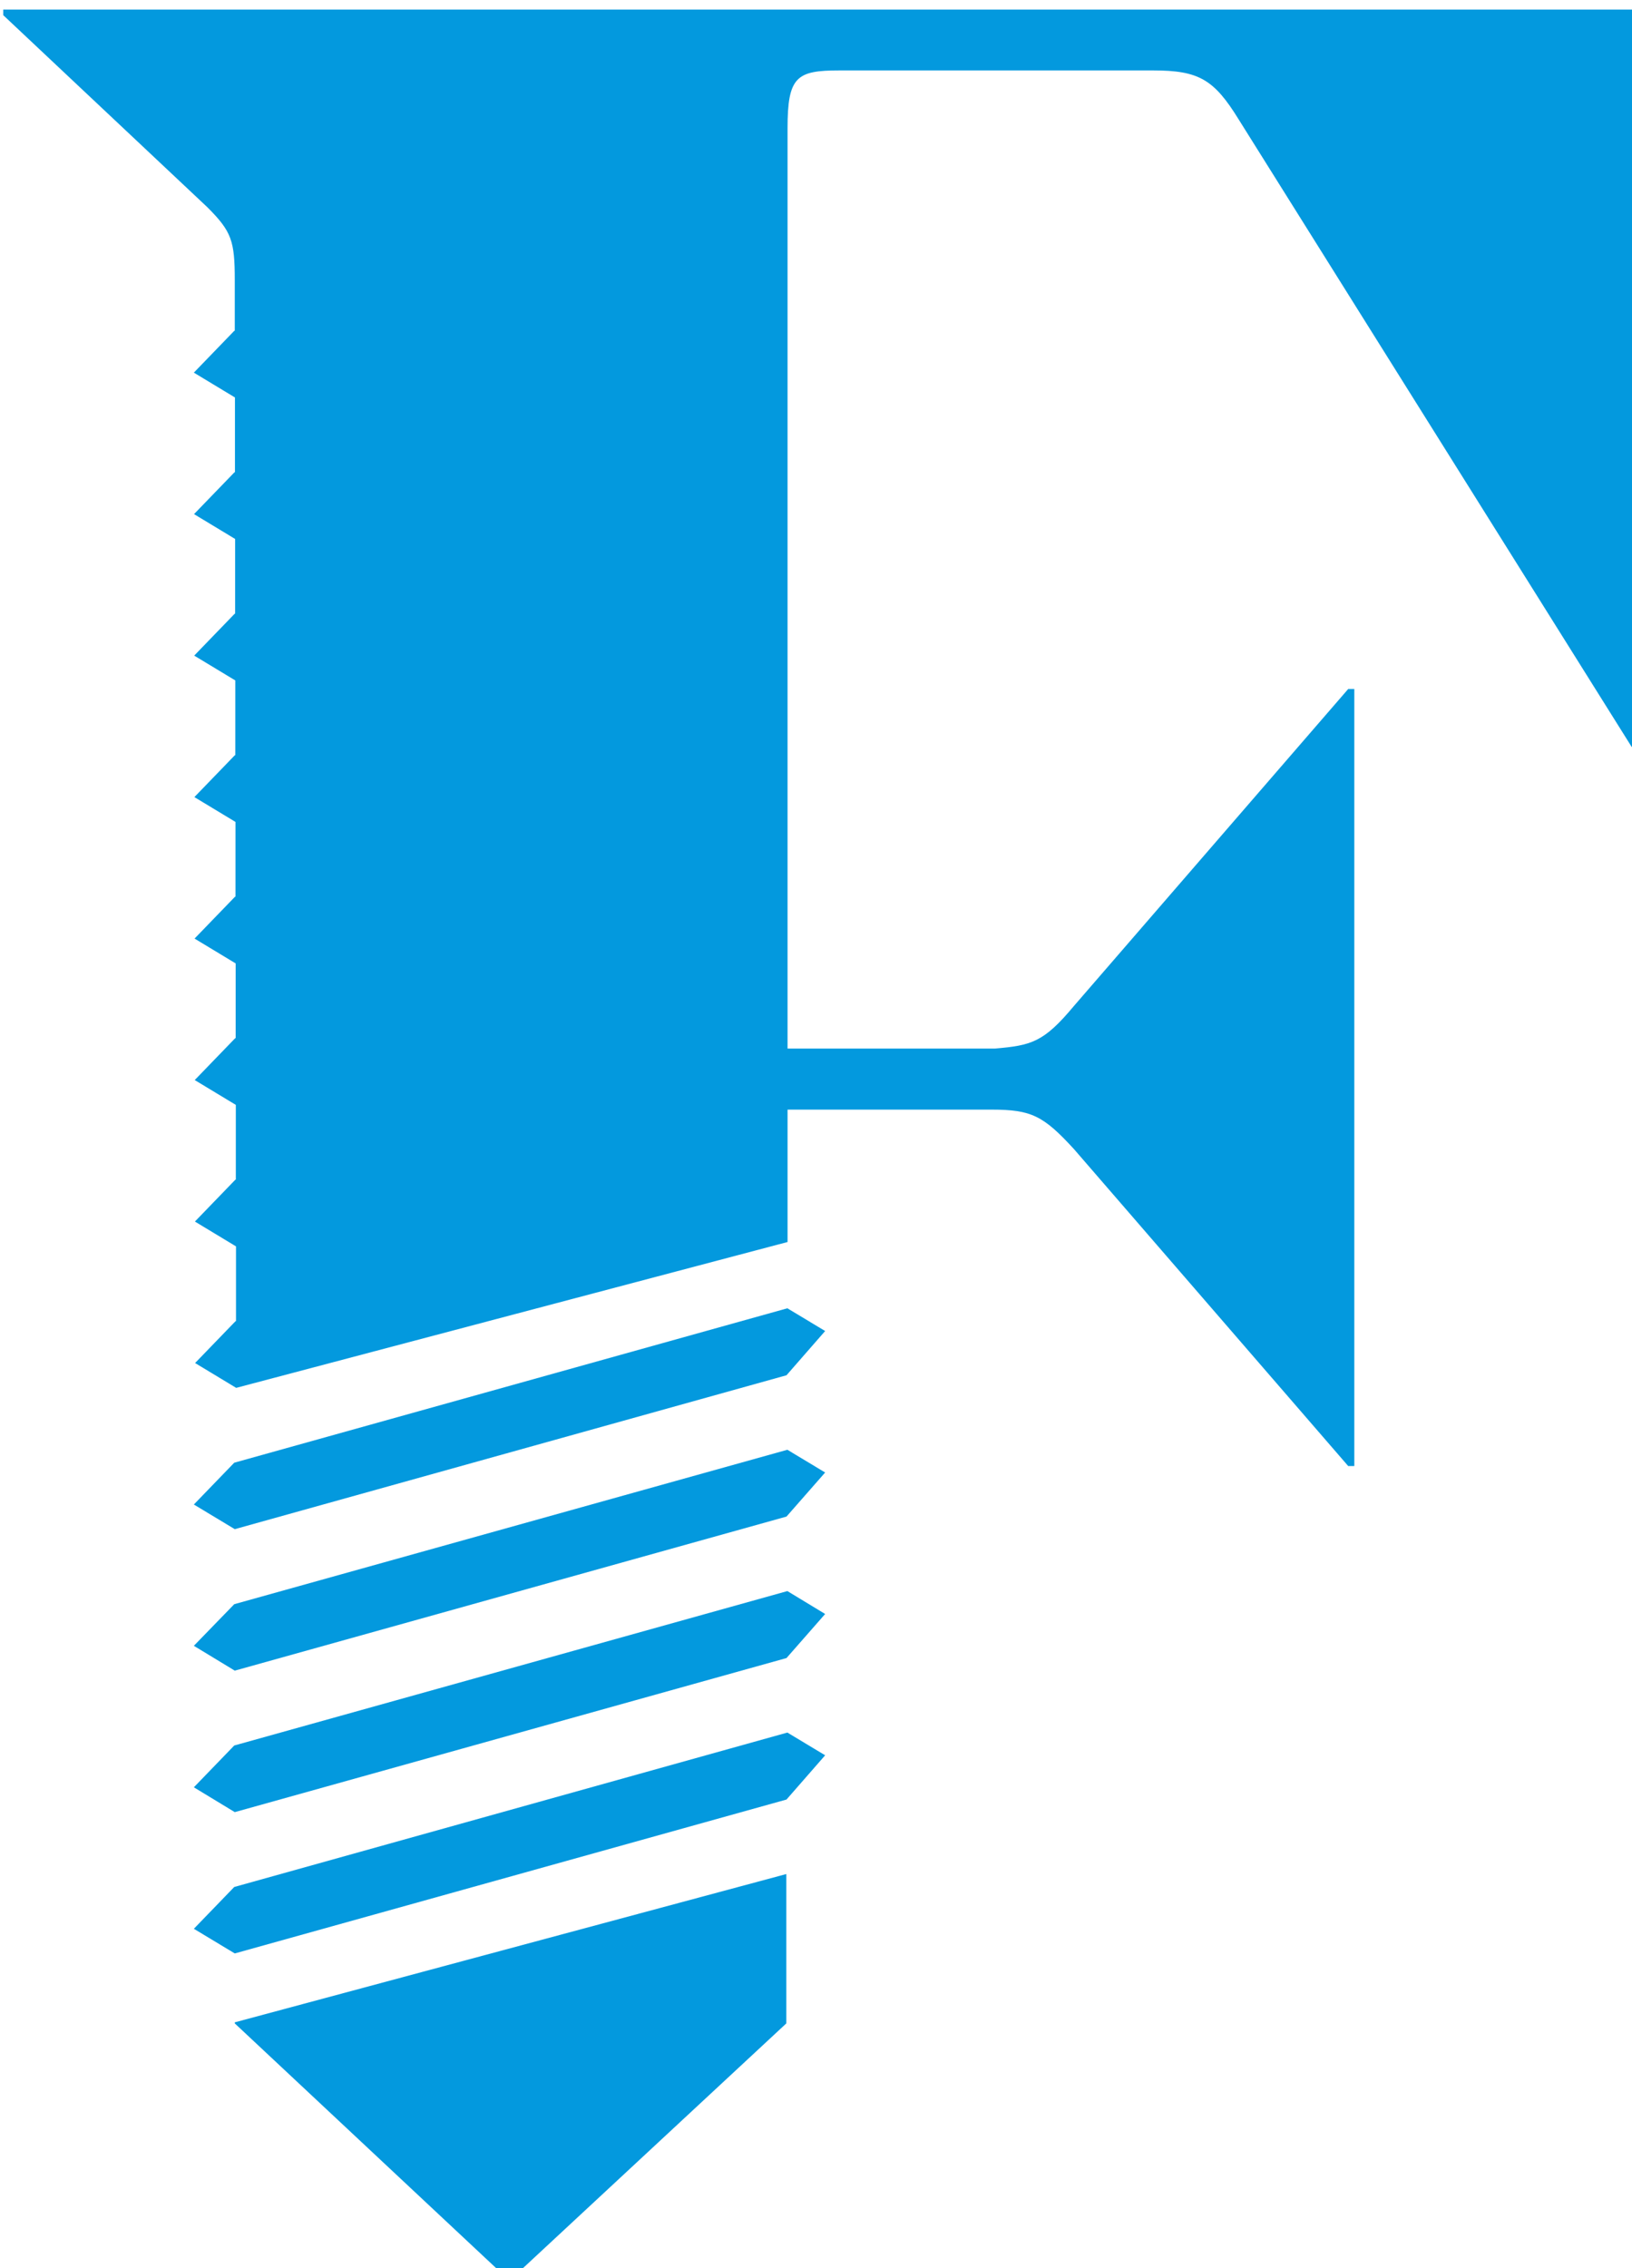
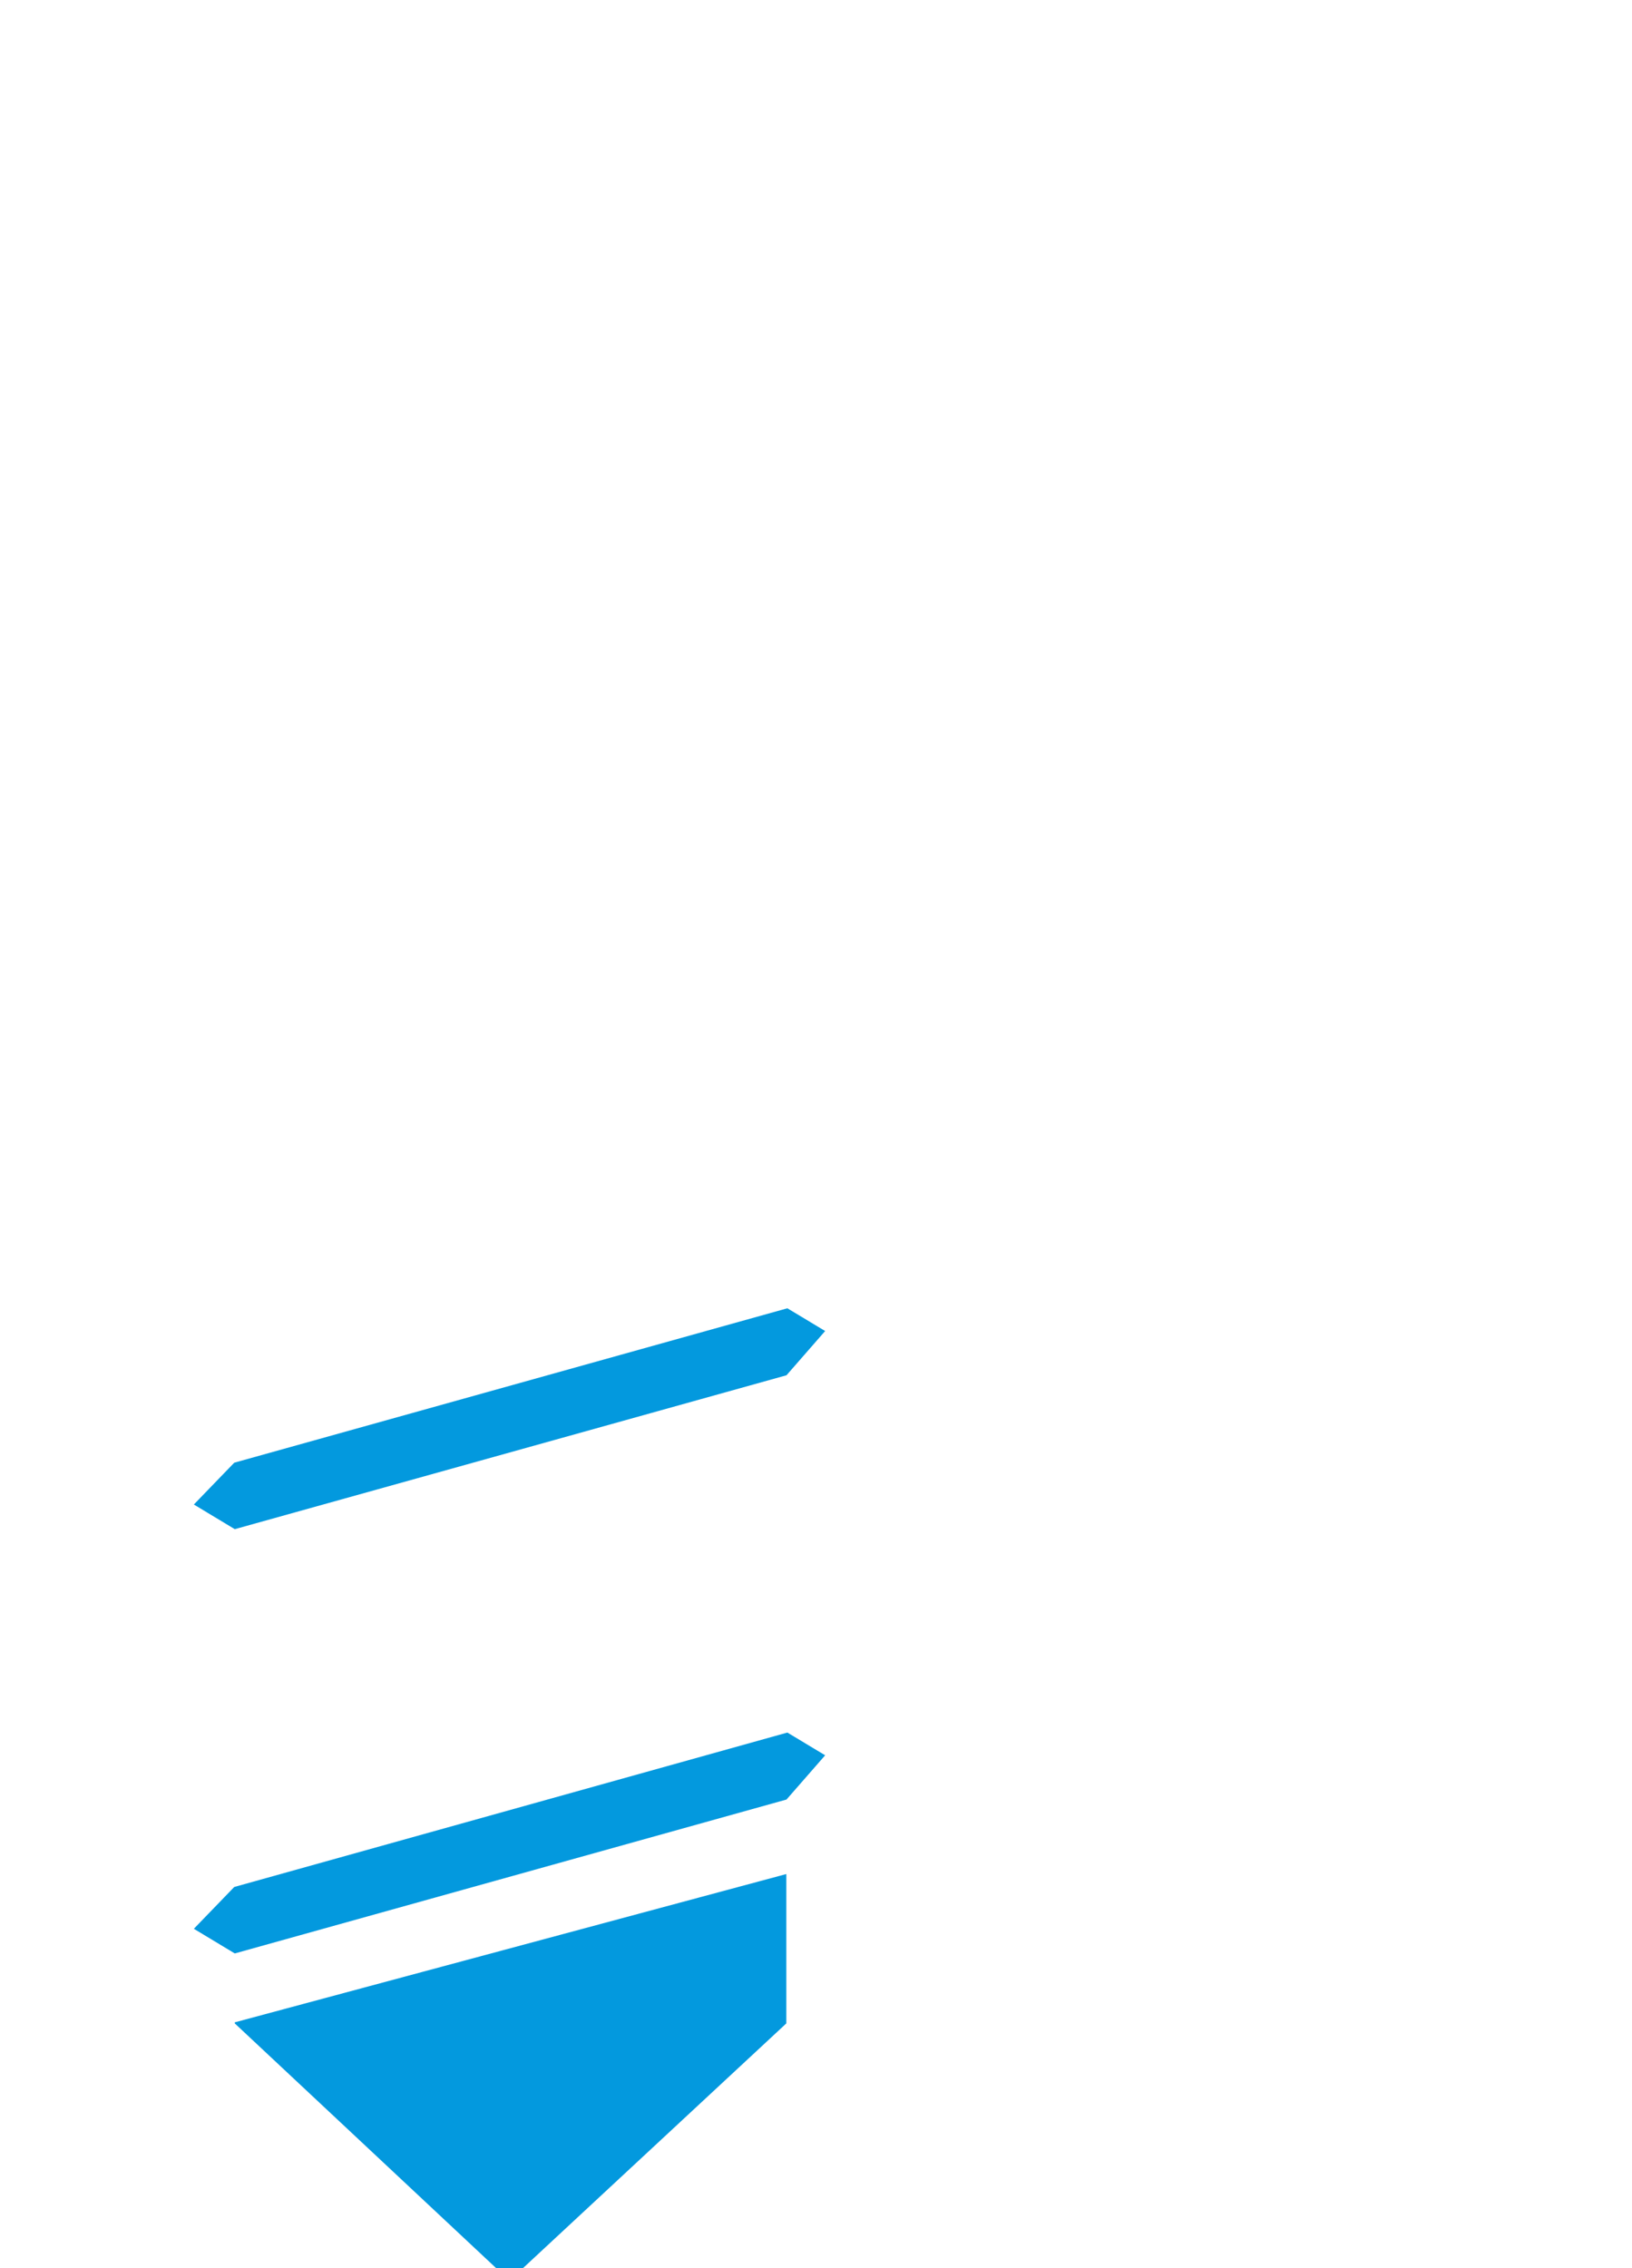
<svg xmlns="http://www.w3.org/2000/svg" xmlns:ns1="http://www.inkscape.org/namespaces/inkscape" xmlns:ns2="http://sodipodi.sourceforge.net/DTD/sodipodi-0.dtd" width="24.731mm" height="34.367mm" viewBox="0 0 24.731 34.367" version="1.1" id="svg1" ns1:version="1.3.2 (091e20e, 2023-11-25)" ns2:docname="logo.svg">
  <defs id="defs1" />
  <g ns1:label="Layer 1" ns1:groupmode="layer" id="layer1" transform="translate(-137.319,-102.394)">
    <g id="g5" transform="matrix(0.265,0,0,0.265,105.902,14.885)">
-       <path class="st0" d="m 118.74,330.74 v 0.35 l 11.67,10.98 c 1.39,1.39 1.57,1.92 1.57,4.18 v 2.88 l -0.03,0.01 -2.31,2.39 2.35,1.42 v 4.27 l -0.03,0.01 -2.31,2.39 2.35,1.42 v 4.27 l -0.03,0.01 -2.31,2.39 2.35,1.42 v 4.27 l -0.03,0.01 -2.31,2.39 2.35,1.42 v 4.27 l -0.03,0.01 -2.31,2.39 2.35,1.42 v 4.27 l -0.03,0.01 -2.31,2.39 2.35,1.42 v 4.27 l -0.03,0.01 -2.31,2.39 2.35,1.42 v 4.27 l -0.03,0.01 -2.31,2.39 2.35,1.42 v 0 0 0 0 l 31.53,-8.34 v -7.57 h 11.67 c 2.27,0 2.96,0.35 4.71,2.26 l 15.68,18.12 H 196 v -44.43 h -0.35 l -15.68,18.12 c -1.74,2.09 -2.44,2.26 -4.53,2.44 h -11.85 v -52.62 c 0,-2.96 0.52,-3.31 2.96,-3.31 h 17.95 c 2.61,0 3.48,0.52 4.88,2.79 l 22.48,35.89 h 0.35 v -42.16 h -93.47 z" id="path1" style="fill:#0399de" />
      <polygon class="st0" points="131.98,417.66 163.53,408.86 165.74,406.33 163.58,405.03 131.95,413.86 129.64,416.25 " id="polygon1" style="fill:#0399de" />
-       <polygon class="st0" points="131.98,425.75 163.53,416.94 165.74,414.42 163.58,413.12 131.95,421.95 129.64,424.33 " id="polygon2" style="fill:#0399de" />
-       <polygon class="st0" points="131.98,433.84 163.53,425.03 165.74,422.51 163.58,421.2 131.95,430.03 129.64,432.42 " id="polygon3" style="fill:#0399de" />
      <polygon class="st0" points="131.98,441.92 163.53,433.12 165.74,430.59 163.58,429.29 131.95,438.12 129.64,440.51 " id="polygon4" style="fill:#0399de" />
      <polygon class="st0" points="163.52,437.38 131.98,445.86 131.98,445.92 147.69,460.63 163.52,445.92 " id="polygon5" style="fill:#0399de" />
    </g>
  </g>
</svg>